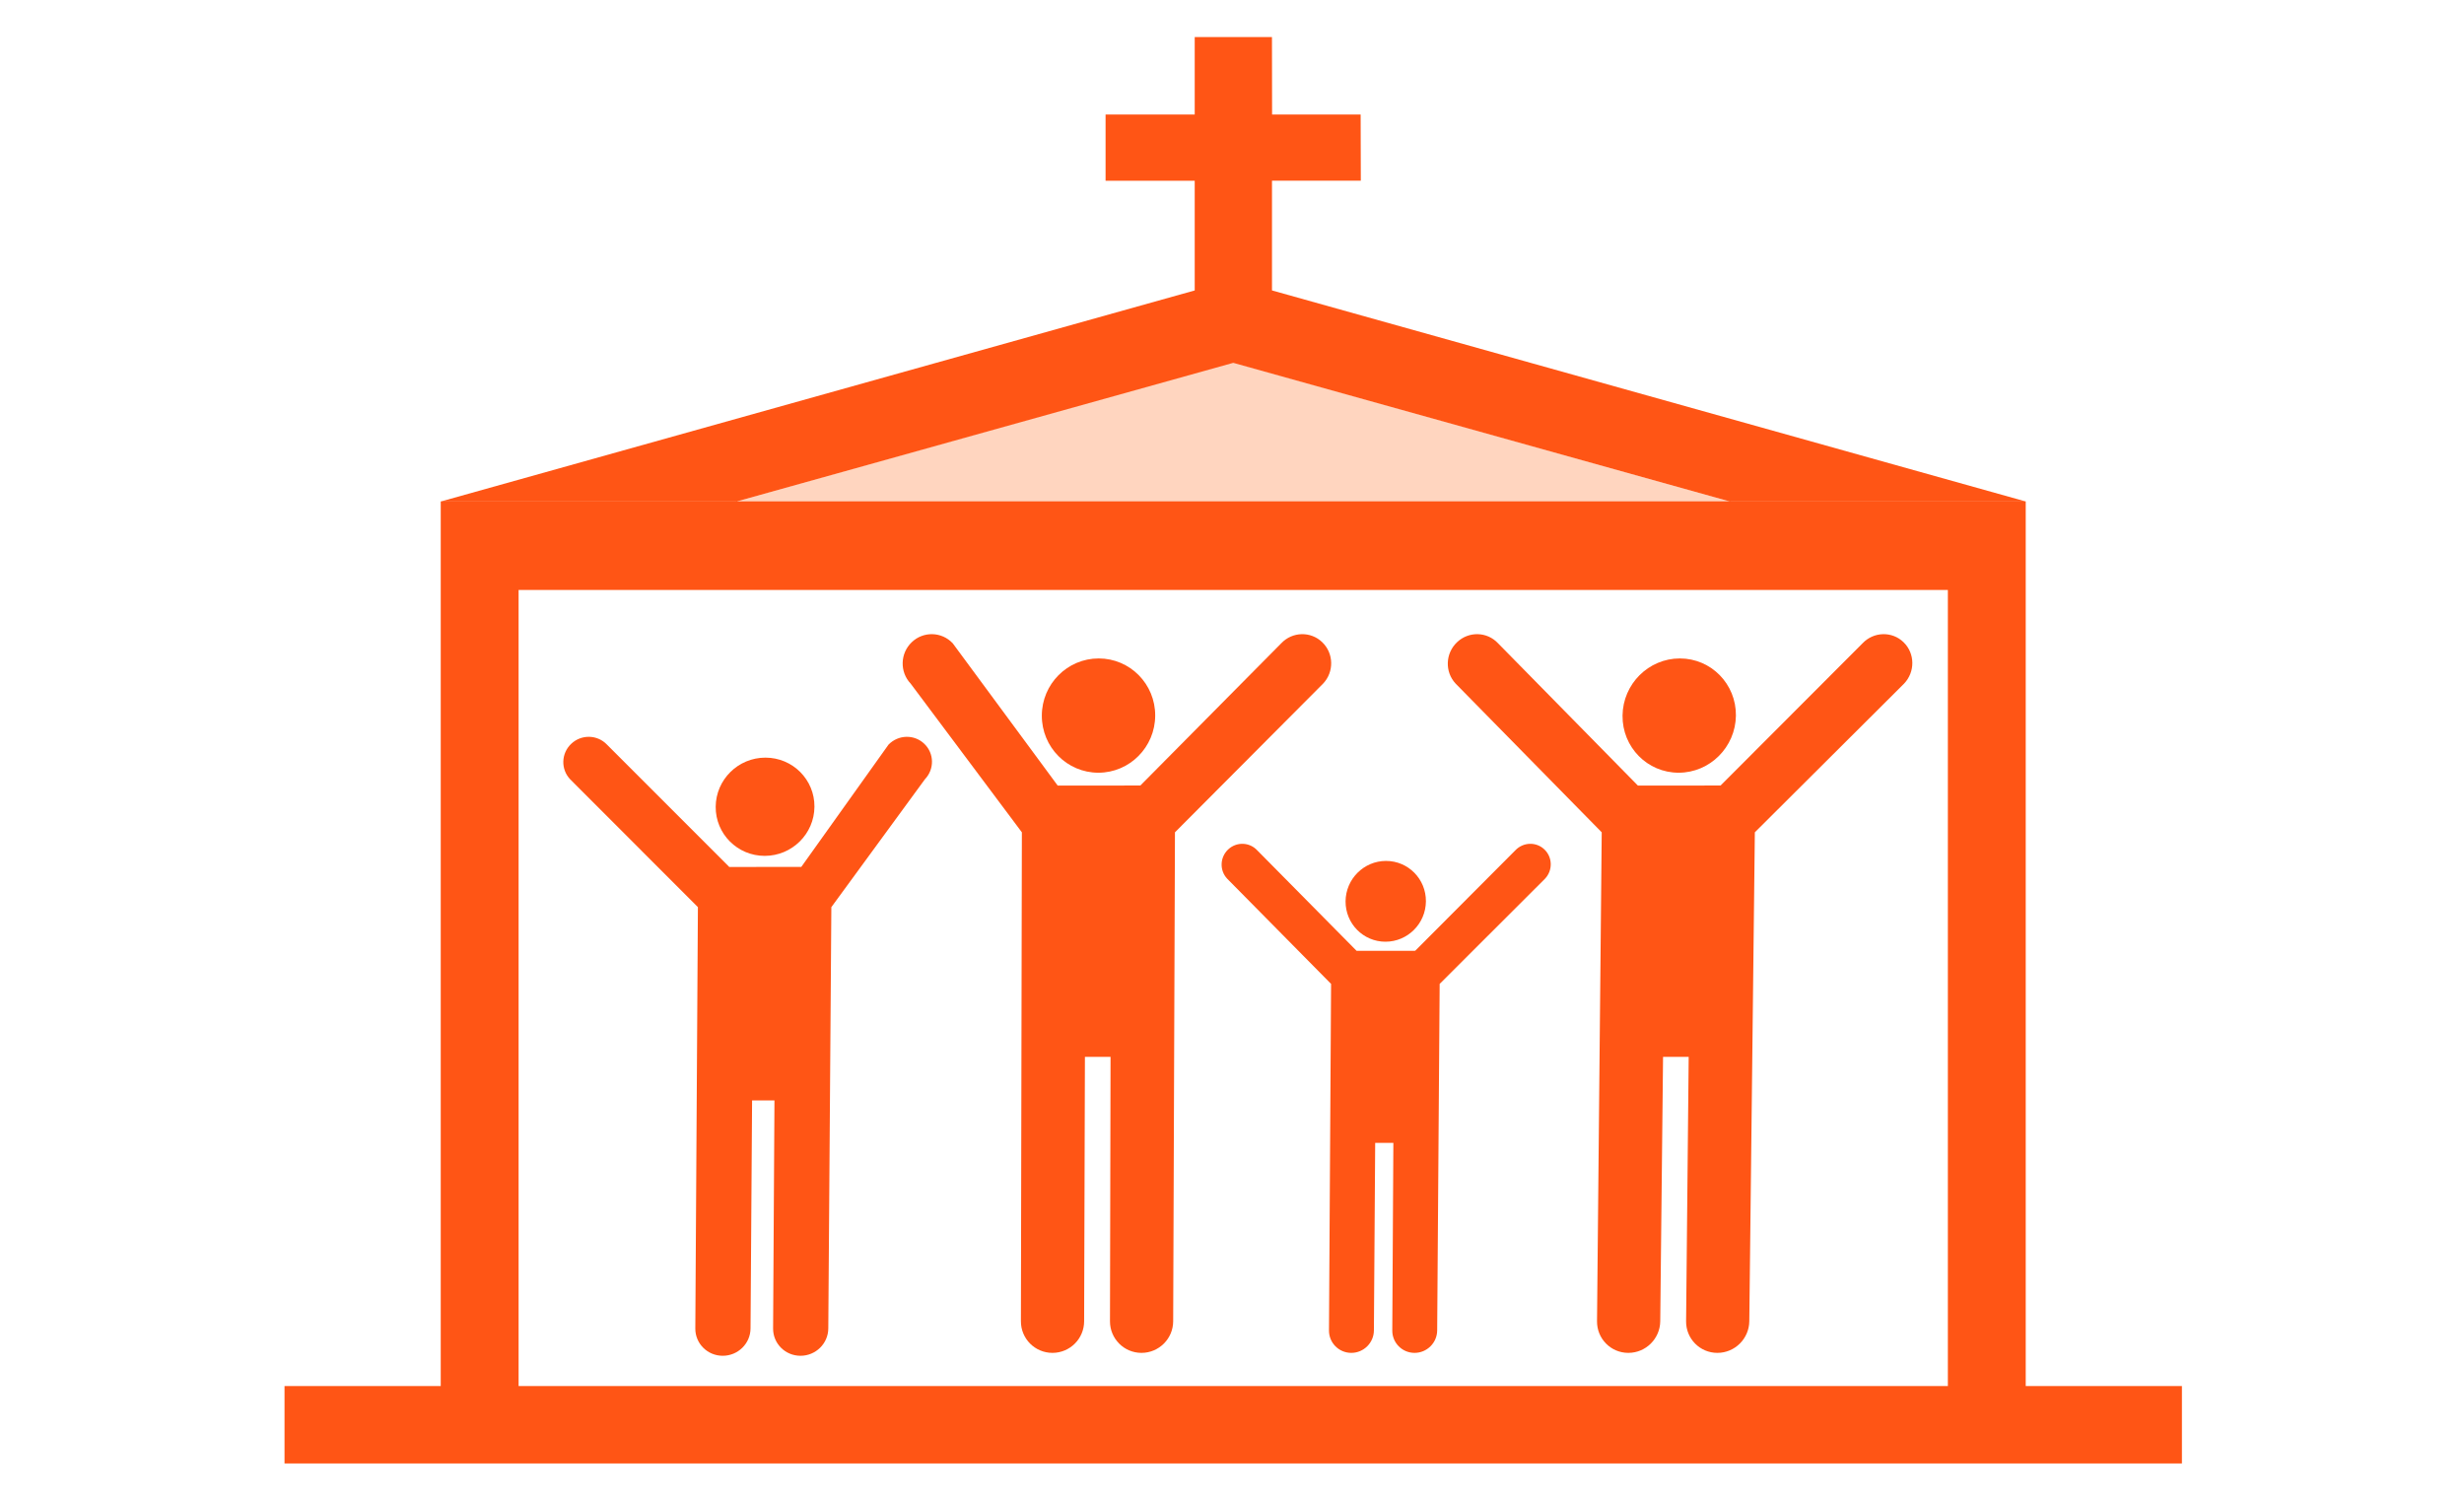
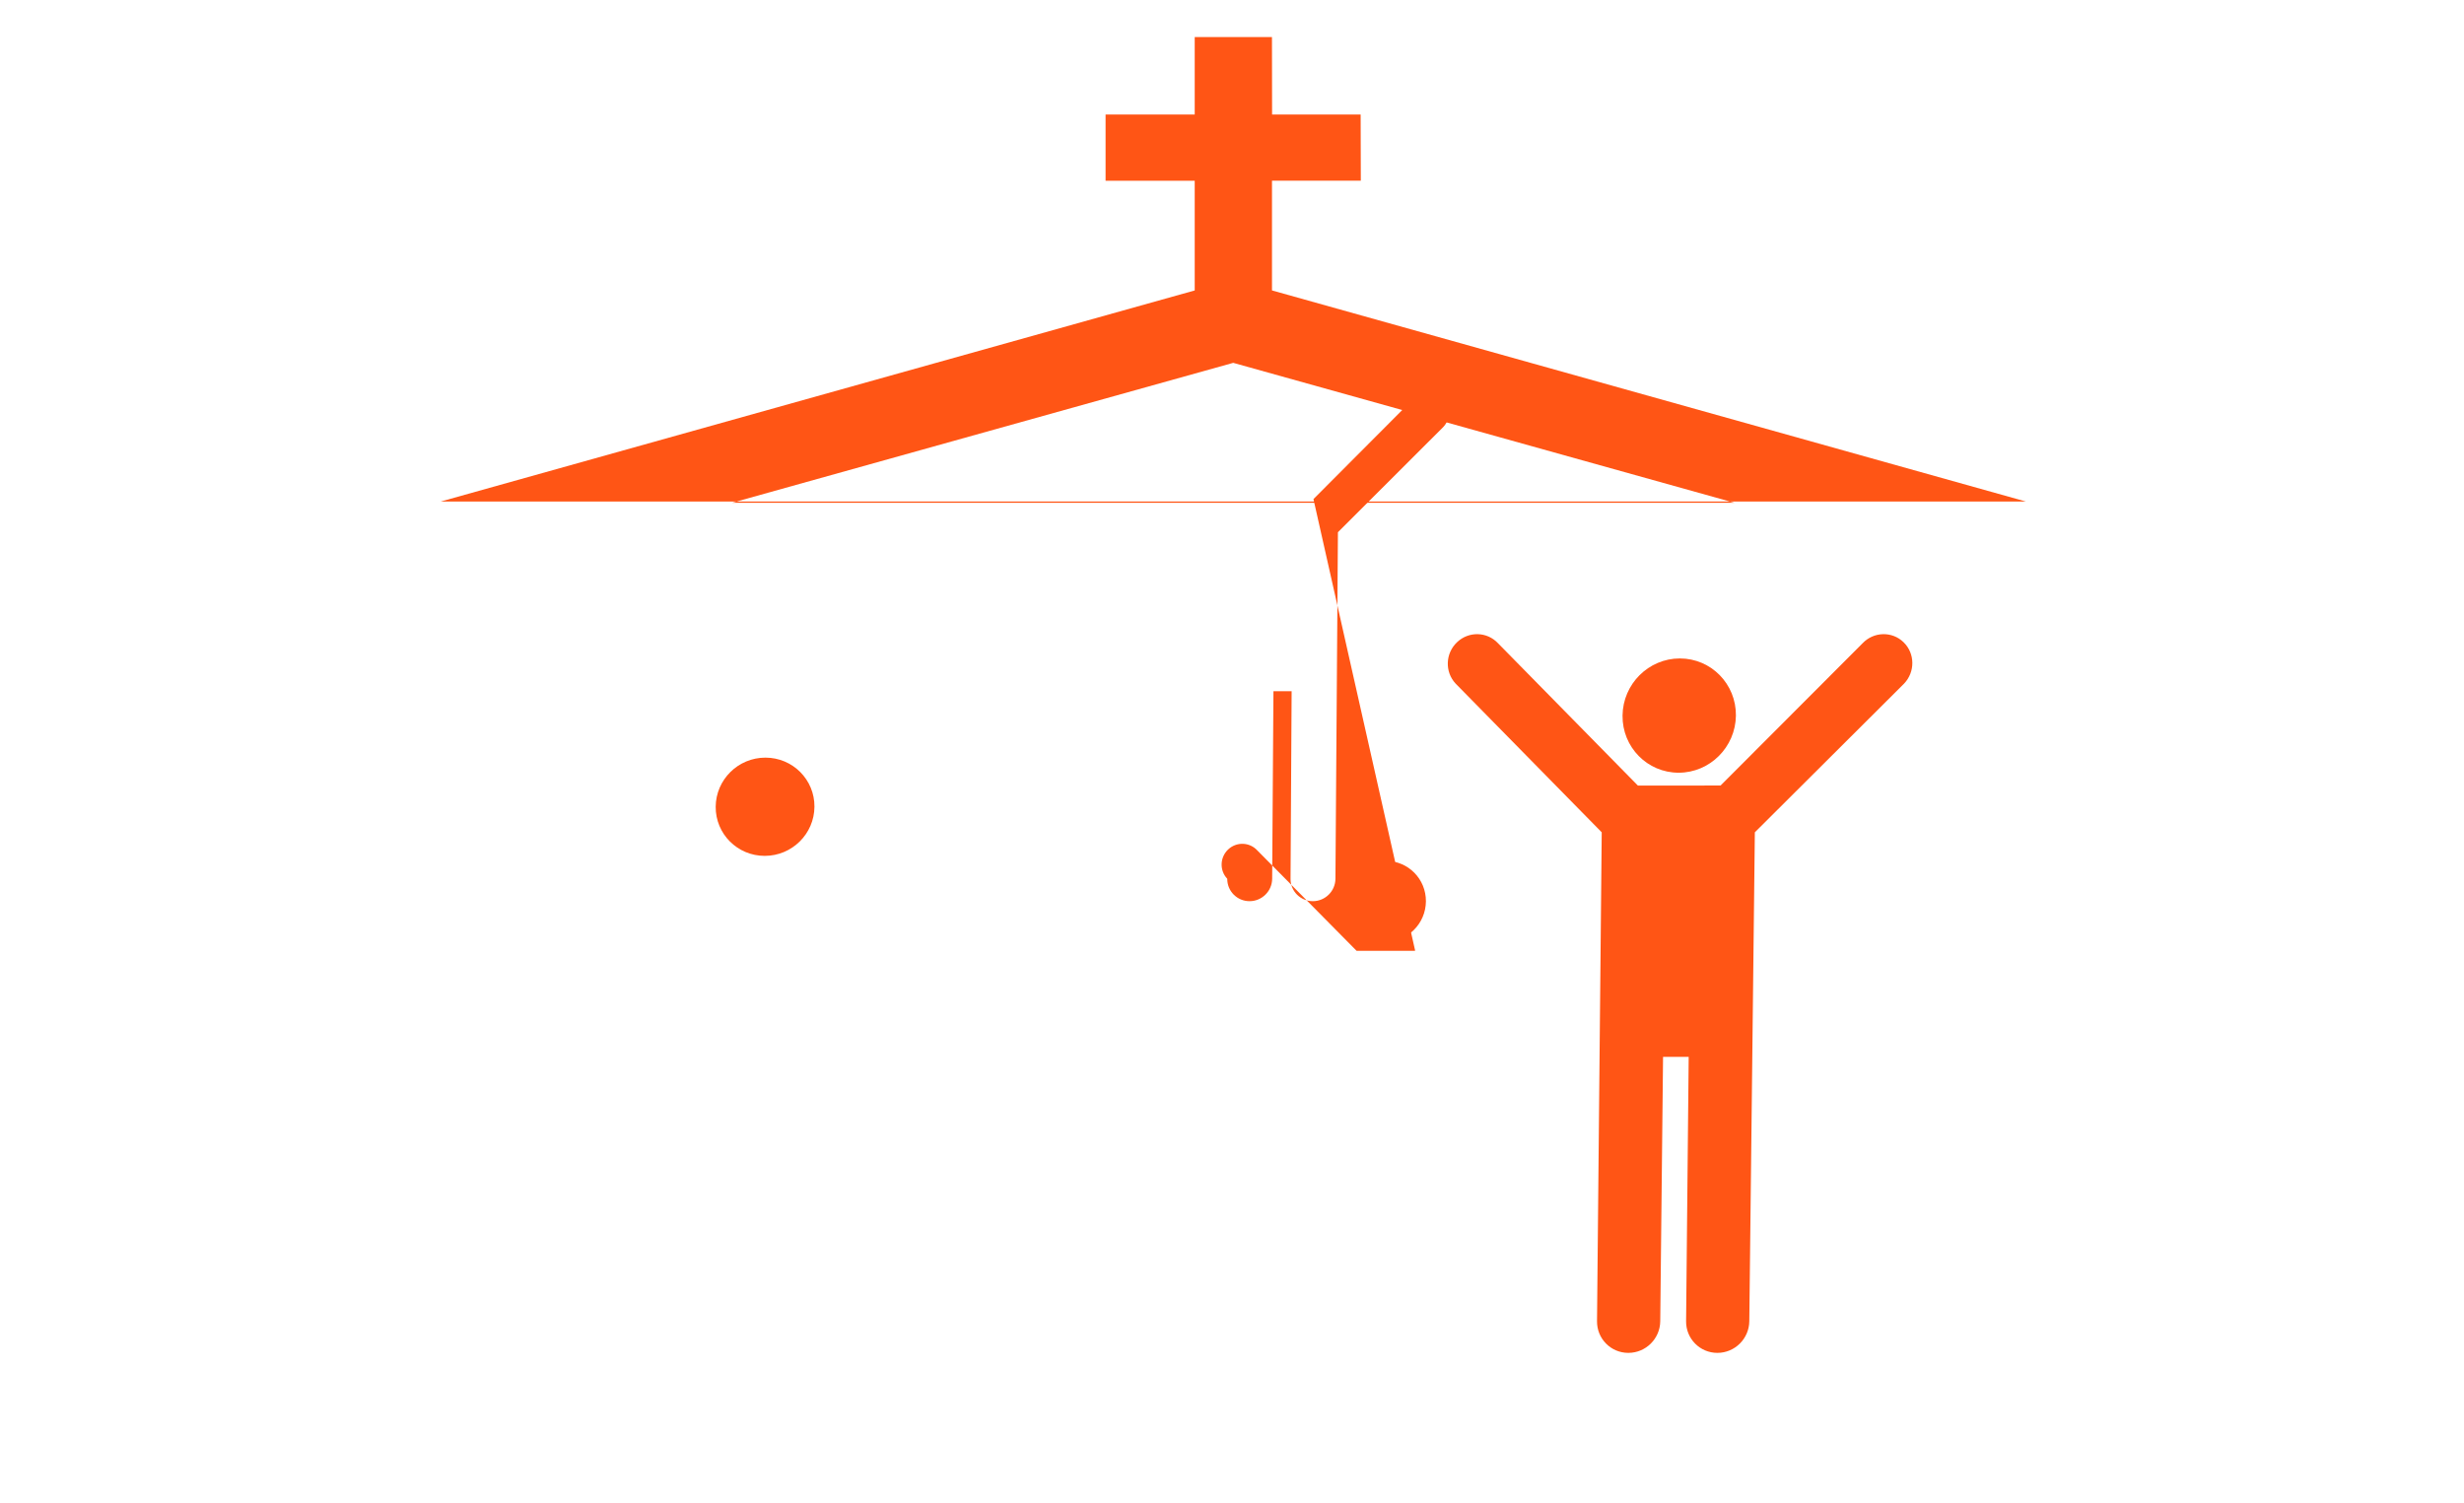
<svg xmlns="http://www.w3.org/2000/svg" id="Layer_1" data-name="Layer 1" viewBox="0 0 1000 610">
  <defs>
    <style>
      .cls-1, .cls-2 {
        fill: #ff5515;
      }

      .cls-3 {
        fill: #ffd5bf;
      }

      .cls-2 {
        fill-rule: evenodd;
      }
    </style>
  </defs>
-   <polygon class="cls-3" points="500.29 147.04 298.96 203.53 703.86 204.04 500.29 147.04" />
  <g>
-     <path class="cls-2" d="M178.87,203.53v359.01h-63.4v31.41h770.05v-31.41h-63.39V203.53H178.87ZM210.47,239.43h580.06v323.11H210.47V239.43Z" />
    <path class="cls-2" d="M297.14,204.04l203.36-56.78,203.36,56.78h-406.71ZM822.13,203.53l-305.9-85.66v-44.55h36.05l-.07-26.85h-35.94s-.05-31.42-.05-31.42h-31.35v31.43h-36.18v26.87h36.18v44.53l-305.98,85.66h643.26Z" />
  </g>
  <g>
    <path class="cls-1" d="M681.26,313.61c12.69,0,23.09-10.37,23.25-23.18.14-12.81-10.04-23.2-22.75-23.2s-23.13,10.39-23.26,23.2c-.14,12.81,10.06,23.18,22.76,23.18Z" />
    <path class="cls-1" d="M698.29,318.81l-33.56.02-56.76-57.75c-4.46-4.77-11.9-4.95-16.65-.42-4.77,4.53-5.01,12.05-.55,16.8l59.28,60.34-1.91,198.44c-.06,7.08,5.61,12.83,12.7,12.83s12.88-5.74,12.96-12.83l1.14-107.32h10.4l-1.05,107.32c-.07,7.08,5.61,12.83,12.69,12.83s12.88-5.74,12.96-12.83l2.25-198.44,60.56-60.34c4.55-4.75,4.47-12.27-.19-16.8-4.64-4.53-12.11-4.35-16.65.42l-57.64,57.74Z" />
  </g>
  <g>
    <g>
-       <path class="cls-1" d="M445.76,313.61c12.7,0,23.03-10.37,23.07-23.18.05-12.81-10.21-23.2-22.93-23.2s-23.06,10.39-23.08,23.2c-.03,12.81,10.24,23.18,22.94,23.18Z" />
-       <path class="cls-1" d="M462.82,318.81l-33.56.02-42.6-57.75c-4.49-4.77-11.94-4.95-16.65-.42-4.72,4.53-4.92,12.05-.42,16.8l45.13,60.34-.39,198.44c-.02,7.08,5.71,12.83,12.8,12.83s12.85-5.74,12.86-12.83l.32-107.32h10.4l-.23,107.32c-.02,7.08,5.7,12.83,12.78,12.83s12.85-5.74,12.87-12.83l.72-198.44,60.11-60.34c4.52-4.75,4.37-12.27-.32-16.8-4.67-4.53-12.14-4.35-16.65.42l-57.2,57.74Z" />
-     </g>
+       </g>
    <g>
      <path class="cls-1" d="M562.28,382.2c9.01,0,16.34-7.33,16.42-16.39.06-9.05-7.18-16.4-16.19-16.4s-16.35,7.35-16.42,16.4c-.05,9.06,7.19,16.39,16.19,16.39Z" />
      <path class="cls-1" d="M310.36,347.36c11.06,0,20.09-8.91,20.18-19.92s-8.82-19.95-19.9-19.95-20.11,8.94-20.18,19.95c-.07,11.01,8.83,19.92,19.9,19.92Z" />
-       <path class="cls-1" d="M574.34,385.88l-23.77.02-40.36-40.82c-3.16-3.36-8.43-3.5-11.8-.3-3.35,3.2-3.52,8.51-.34,11.87l42.14,42.67-.85,140.65c-.03,5.03,4.02,9.1,9.05,9.1s9.14-4.08,9.18-9.1l.52-76.13h7.38l-.44,76.13c-.04,5.03,4.01,9.1,9.04,9.1s9.14-4.08,9.18-9.1l1.01-140.65,42.73-42.67c3.21-3.36,3.13-8.67-.19-11.87-3.31-3.2-8.59-3.06-11.8.3l-40.67,40.8Z" />
-       <path class="cls-1" d="M325.2,351.84l-29.23.02-49.63-49.65c-3.89-4.08-10.37-4.25-14.5-.35-4.12,3.89-4.32,10.35-.43,14.43l51.83,51.88-1.05,171.01c-.04,6.12,4.95,11.07,11.13,11.07s11.23-4.96,11.28-11.07l.63-92.57h9.08l-.55,92.57c-.04,6.12,4.94,11.07,11.12,11.07s11.23-4.96,11.28-11.07l1.24-171.01,37.95-51.88c3.94-4.09,3.84-10.55-.24-14.43-4.06-3.9-10.56-3.72-14.51.35l-35.4,49.63Z" />
+       <path class="cls-1" d="M574.34,385.88l-23.77.02-40.36-40.82c-3.16-3.36-8.43-3.5-11.8-.3-3.35,3.2-3.52,8.51-.34,11.87c-.03,5.03,4.02,9.1,9.05,9.1s9.14-4.08,9.18-9.1l.52-76.13h7.38l-.44,76.13c-.04,5.03,4.01,9.1,9.04,9.1s9.14-4.08,9.18-9.1l1.01-140.65,42.73-42.67c3.21-3.36,3.13-8.67-.19-11.87-3.31-3.2-8.59-3.06-11.8.3l-40.67,40.8Z" />
    </g>
  </g>
</svg>